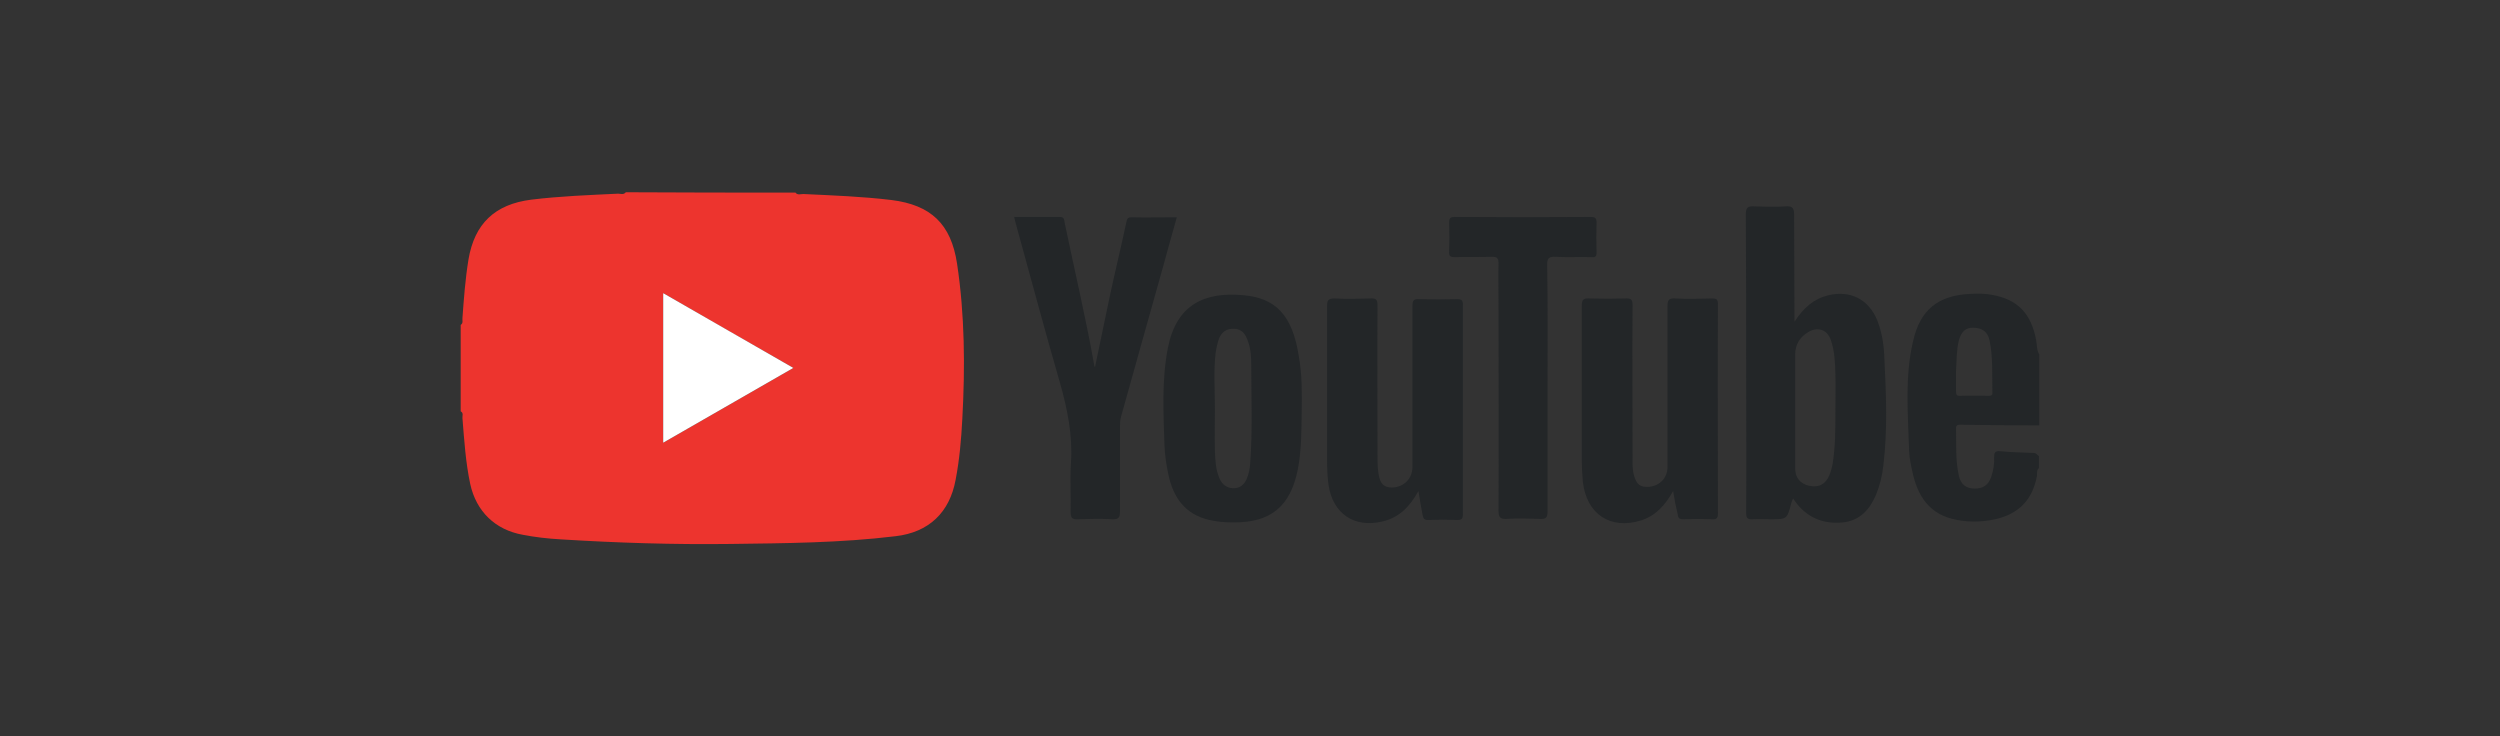
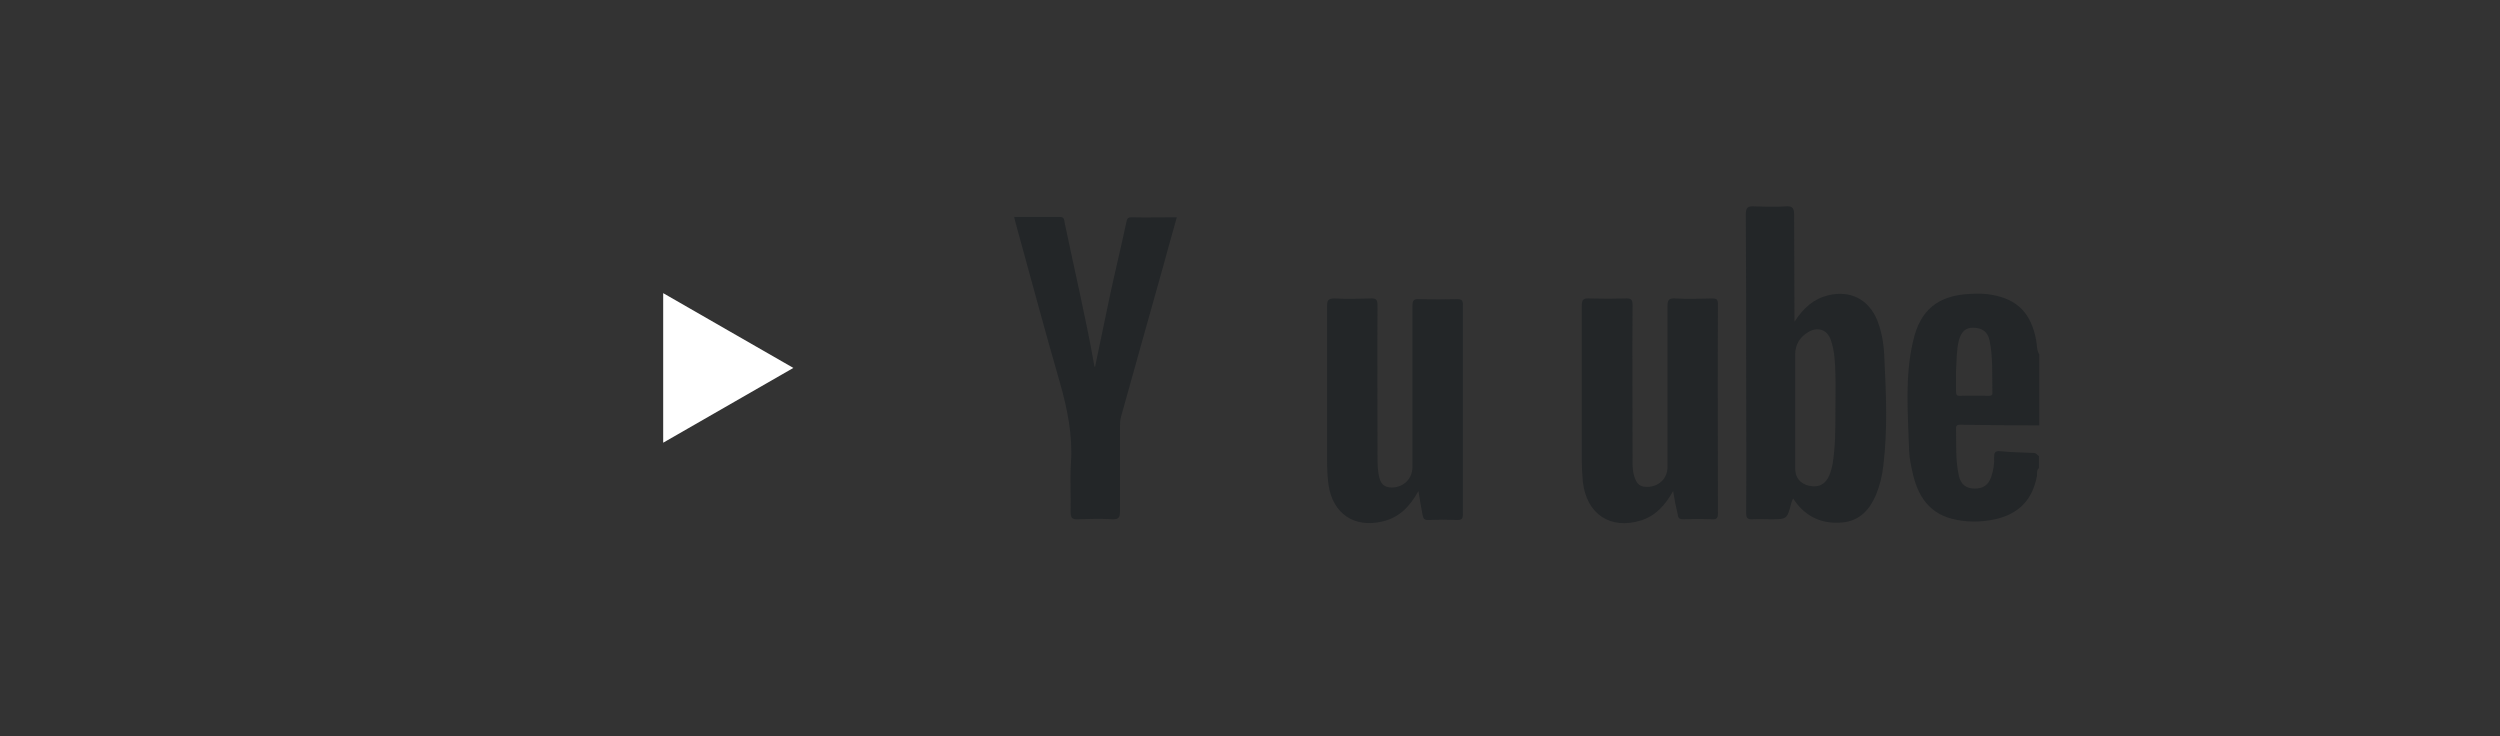
<svg xmlns="http://www.w3.org/2000/svg" version="1.1" id="Layer_1" x="0px" y="0px" viewBox="0 0 708.7 208.7" style="enable-background:new 0 0 708.7 208.7;" xml:space="preserve">
  <rect x="0" y="0" width="708.7" height="208.7" fill="#333333" stroke="none" />
  <style type="text/css">
	.st0{fill:#ED342E;}
	.st1{fill:#232628;}
	.st2{fill:#FFFFFF;}
</style>
  <g id="XMLID_1_">
-     <path id="XMLID_87_" class="st0" d="M225.5,54.6c0.6,0.8,1.5,0.4,2.2,0.4c8.4,0.4,16.7,0.7,25,1.7c11.2,1.4,16.9,6.8,18.6,18   c2.2,14.6,2.3,29.3,1.5,44c-0.3,5.8-0.8,11.6-1.9,17.3c-1.7,9.3-7.6,14.9-17,16c-15.6,1.9-31.2,2-46.9,2.2c-16,0.2-32-0.3-48-1.3   c-3.6-0.2-7.2-0.6-10.8-1.3c-7.8-1.4-13.2-6.6-14.9-14.4c-1.3-6.1-1.7-12.4-2.2-18.6c-0.1-0.7,0.4-1.5-0.5-2c0-8.2,0-16.3,0-24.5   c0.8-0.5,0.4-1.3,0.5-2c0.4-5.5,0.8-11,1.7-16.5c1.7-10.2,7.5-15.7,17.8-17c8.2-1,16.4-1.3,24.6-1.7c0.7,0,1.6,0.4,2.2-0.4   C193.5,54.6,209.5,54.6,225.5,54.6z M188,83.1c0,14.3,0,28.2,0,42.4c12.4-7.1,24.5-14.1,36.9-21.2C212.4,97.2,200.3,90.2,188,83.1z   " />
    <path id="XMLID_84_" class="st1" d="M578,132.7c-0.8,0.6-0.4,1.6-0.6,2.4c-1.3,6.7-5.2,10.6-11.8,12.1c-4.2,0.9-8.4,0.9-12.5-0.2   c-6.3-1.7-9.4-6.5-10.8-12.5c-0.5-2.2-1-4.4-1.1-6.6c-0.3-10.4-1.3-20.8,1.1-31.1c2-9,7.1-13.1,16.4-13.5c2-0.1,4.1-0.1,6.1,0.3   c7.2,1.3,11,5.3,12.4,12.8c0.3,1.4,0.1,2.8,0.9,4.1c0,6.7,0,13.4,0,20.1c-7.5,0-15-0.1-22.5-0.2c-0.7,0-1.1,0.2-1.1,1   c0.1,4.5-0.2,9,0.8,13.5c0.6,2.5,2.1,3.6,4.5,3.6c2.4,0,3.9-1,4.7-3.4c0.6-1.8,0.9-3.7,0.8-5.6c0-1.1,0.2-1.7,1.6-1.6   c3.2,0.3,6.4,0.4,9.6,0.5c0.8,0,1,0.6,1.5,0.9C578,130.4,578,131.6,578,132.7z M554.5,105.1c0,1.7,0,3.8,0,5.8   c0,0.8,0.1,1.4,1.1,1.3c2.7-0.1,5.4,0,8.1,0c0.6,0,1.2,0,1.1-0.9c-0.1-4.9,0.2-9.9-0.8-14.8c-0.5-2.5-2.2-3.6-4.7-3.6   c-2.1,0-3.3,1.1-4,3.6C554.6,99.3,554.7,102.1,554.5,105.1z" />
    <path id="XMLID_79_" class="st1" d="M508.7,91.2c2.6-4,5.5-6.5,9.6-7.5c6.3-1.5,11.5,1.2,13.9,7.2c1.4,3.6,1.9,7.3,2,11.1   c0.5,10,0.9,19.9-0.3,29.9c-0.3,2.9-1,5.7-2.1,8.4c-1.8,4.2-4.6,7.3-9.4,7.8c-5.2,0.5-9.7-1.1-13.1-5.4c-0.3-0.4-0.6-0.8-1-1.4   c-0.2,0.5-0.4,0.9-0.5,1.3c-1.2,4.6-1.2,4.6-5.9,4.6c-1.7,0-3.4-0.1-5,0c-1.6,0.1-1.9-0.4-1.9-1.9c0.1-13.3,0-26.6,0-40   c0-14.8,0-29.7-0.1-44.5c0-2,0.6-2.4,2.4-2.3c3,0.1,6,0.2,8.9,0c2.1-0.2,2.4,0.7,2.4,2.5C508.6,70.8,508.7,80.7,508.7,91.2z    M520.3,116.6c0-3.5,0.1-7,0-10.5c-0.1-3.3-0.2-6.6-1.3-9.7c-1-3-3.8-3.9-6.5-2.2c-2.3,1.4-3.6,3.5-3.6,6.3c0,10.8,0,21.5,0,32.3   c0,2.6,1.4,4.3,3.9,4.9c2.8,0.6,4.7-0.4,5.8-3c0.4-1,0.7-2.1,0.9-3.1C520.3,126.6,520.3,121.6,520.3,116.6z" />
    <path id="XMLID_78_" class="st1" d="M402.1,139.2c-2.5,4.5-5.5,7.5-10.1,8.6c-8.1,2-14.2-2.2-15.4-10.4c-0.3-2.2-0.4-4.5-0.4-6.7   c0-14.6,0-29.2,0-43.9c0-1.6,0.3-2.2,2.1-2.2c3.4,0.2,6.8,0.1,10.3,0c1.6-0.1,1.9,0.5,1.9,2c-0.1,14.2,0,28.4,0,42.6   c0,2.2,0,4.4,0.6,6.5c0.5,1.7,1.6,2.5,3.4,2.5c3.4,0,5.9-2.5,5.9-5.8c0-15.2,0-30.4,0-45.6c0-1.7,0.4-2.1,2-2   c3.6,0.1,7.1,0.1,10.7,0c1.3,0,1.6,0.4,1.6,1.6c0,19.8,0,39.6,0,59.4c0,1-0.2,1.6-1.4,1.6c-2.8-0.1-5.7-0.1-8.5,0   c-1.1,0-1.3-0.4-1.5-1.3C402.9,143.9,402.5,141.9,402.1,139.2z" />
    <path id="XMLID_77_" class="st1" d="M474.3,139.2c-2.3,4.1-5,7-9,8.3c-8.8,2.8-15.6-1.8-16.6-11c-0.4-4.1-0.3-8.1-0.3-12.2   c0-12.5,0-25,0-37.6c0-1.7,0.4-2.2,2.2-2.1c3.4,0.1,6.8,0.1,10.3,0c1.5-0.1,1.9,0.4,1.9,1.9c-0.1,14.3,0,28.7,0,43   c0,1.9-0.1,3.8,0.5,5.6c0.7,2.3,1.8,3.1,4.2,2.9c3.1-0.3,5.2-2.6,5.2-5.6c0-15.2,0-30.4,0-45.6c0-1.6,0.3-2.3,2.1-2.2   c3.5,0.2,7,0.1,10.5,0c1.3,0,1.7,0.2,1.7,1.7c-0.1,19.7,0,39.5,0,59.2c0,1.3-0.3,1.8-1.7,1.7c-2.7-0.1-5.4-0.1-8.1,0   c-1,0-1.5-0.2-1.6-1.4C475.1,143.8,474.7,141.8,474.3,139.2z" />
-     <path id="XMLID_74_" class="st1" d="M369,117.4c-0.1,4.3,0,10.1-1.1,15.7c-2.1,10.5-7.7,15.1-18.4,15c-2.3,0-4.5-0.2-6.7-0.7   c-6.9-1.6-10.2-6.4-11.6-12.9c-0.6-2.8-1-5.6-1.1-8.4c-0.3-9.2-0.8-18.5,1-27.6c2.4-12,10.2-15.9,21.5-14.8   c8.8,0.8,13.8,5.4,15.6,17.4C369.1,106,369.1,111,369,117.4z M344.4,115.7c0,4-0.1,8,0,12c0.1,2.7,0.2,5.4,1.3,7.9   c0.7,1.7,2,2.7,3.8,2.8c1.9,0.1,3.2-1,3.9-2.6c0.6-1.4,0.9-2.9,1-4.4c0.7-9.4,0.3-18.7,0.3-28.1c0-2.5-0.2-5.1-1.3-7.5   c-0.7-1.7-2-2.7-3.9-2.6c-1.9,0-3.2,1-3.9,2.7c-0.5,1.4-0.8,2.8-1,4.2C344,105.3,344.4,110.5,344.4,115.7z" />
    <path id="XMLID_73_" class="st1" d="M287.5,61.5c4.4,0,8.7,0,13,0c1.2,0,1.2,0.9,1.3,1.6c2.8,13.5,6,26.9,8.4,40.5   c0,0.1,0.1,0.3,0.2,0.5c1.4-6.8,2.8-13.5,4.2-20.1c1.5-7,3.2-14,4.7-21c0.2-0.9,0.3-1.4,1.4-1.4c4.2,0.1,8.4,0,12.9,0   c-1.4,4.9-2.7,9.7-4,14.4c-3.9,14-7.9,28-11.8,42.1c-0.3,1-0.3,2-0.3,3c0,7.9,0,15.9,0,23.8c0,1.7-0.3,2.4-2.2,2.3   c-3.2-0.2-6.4-0.1-9.6,0c-1.7,0.1-2.2-0.3-2.2-2.1c0.1-4.7-0.2-9.3,0.1-14c0.5-7.7-1-15.1-3.1-22.5c-4.4-15.2-8.5-30.6-12.7-45.8   C287.7,62.4,287.6,62,287.5,61.5z" />
-     <path id="XMLID_72_" class="st1" d="M438.7,110.1c0,11.6,0,23.3,0,34.9c0,1.8-0.5,2.2-2.2,2.1c-3.1-0.1-6.3-0.2-9.4,0   c-1.8,0.1-2.3-0.5-2.3-2.3c0.1-19.5,0-39,0-58.5c0-3.9-0.1-7.7,0-11.6c0-1.4-0.3-1.9-1.8-1.9c-3.5,0.1-7,0-10.5,0.1   c-1.3,0-1.8-0.2-1.7-1.6c0.1-2.7,0.1-5.4,0-8.1c0-1.3,0.2-1.7,1.7-1.7c12.8,0.1,25.6,0.1,38.4,0c1.4,0,1.7,0.4,1.7,1.7   c-0.1,2.8-0.1,5.5,0,8.3c0,1.2-0.3,1.5-1.5,1.4c-3.3-0.1-6.7,0.1-10-0.1c-1.9-0.1-2.6,0.3-2.5,2.4   C438.8,86.9,438.7,98.5,438.7,110.1z" />
    <path id="XMLID_71_" class="st2" d="M188,83.1c12.3,7.1,24.4,14,36.9,21.2c-12.4,7.1-24.5,14.1-36.9,21.2   C188,111.3,188,97.4,188,83.1z" />
  </g>
</svg>